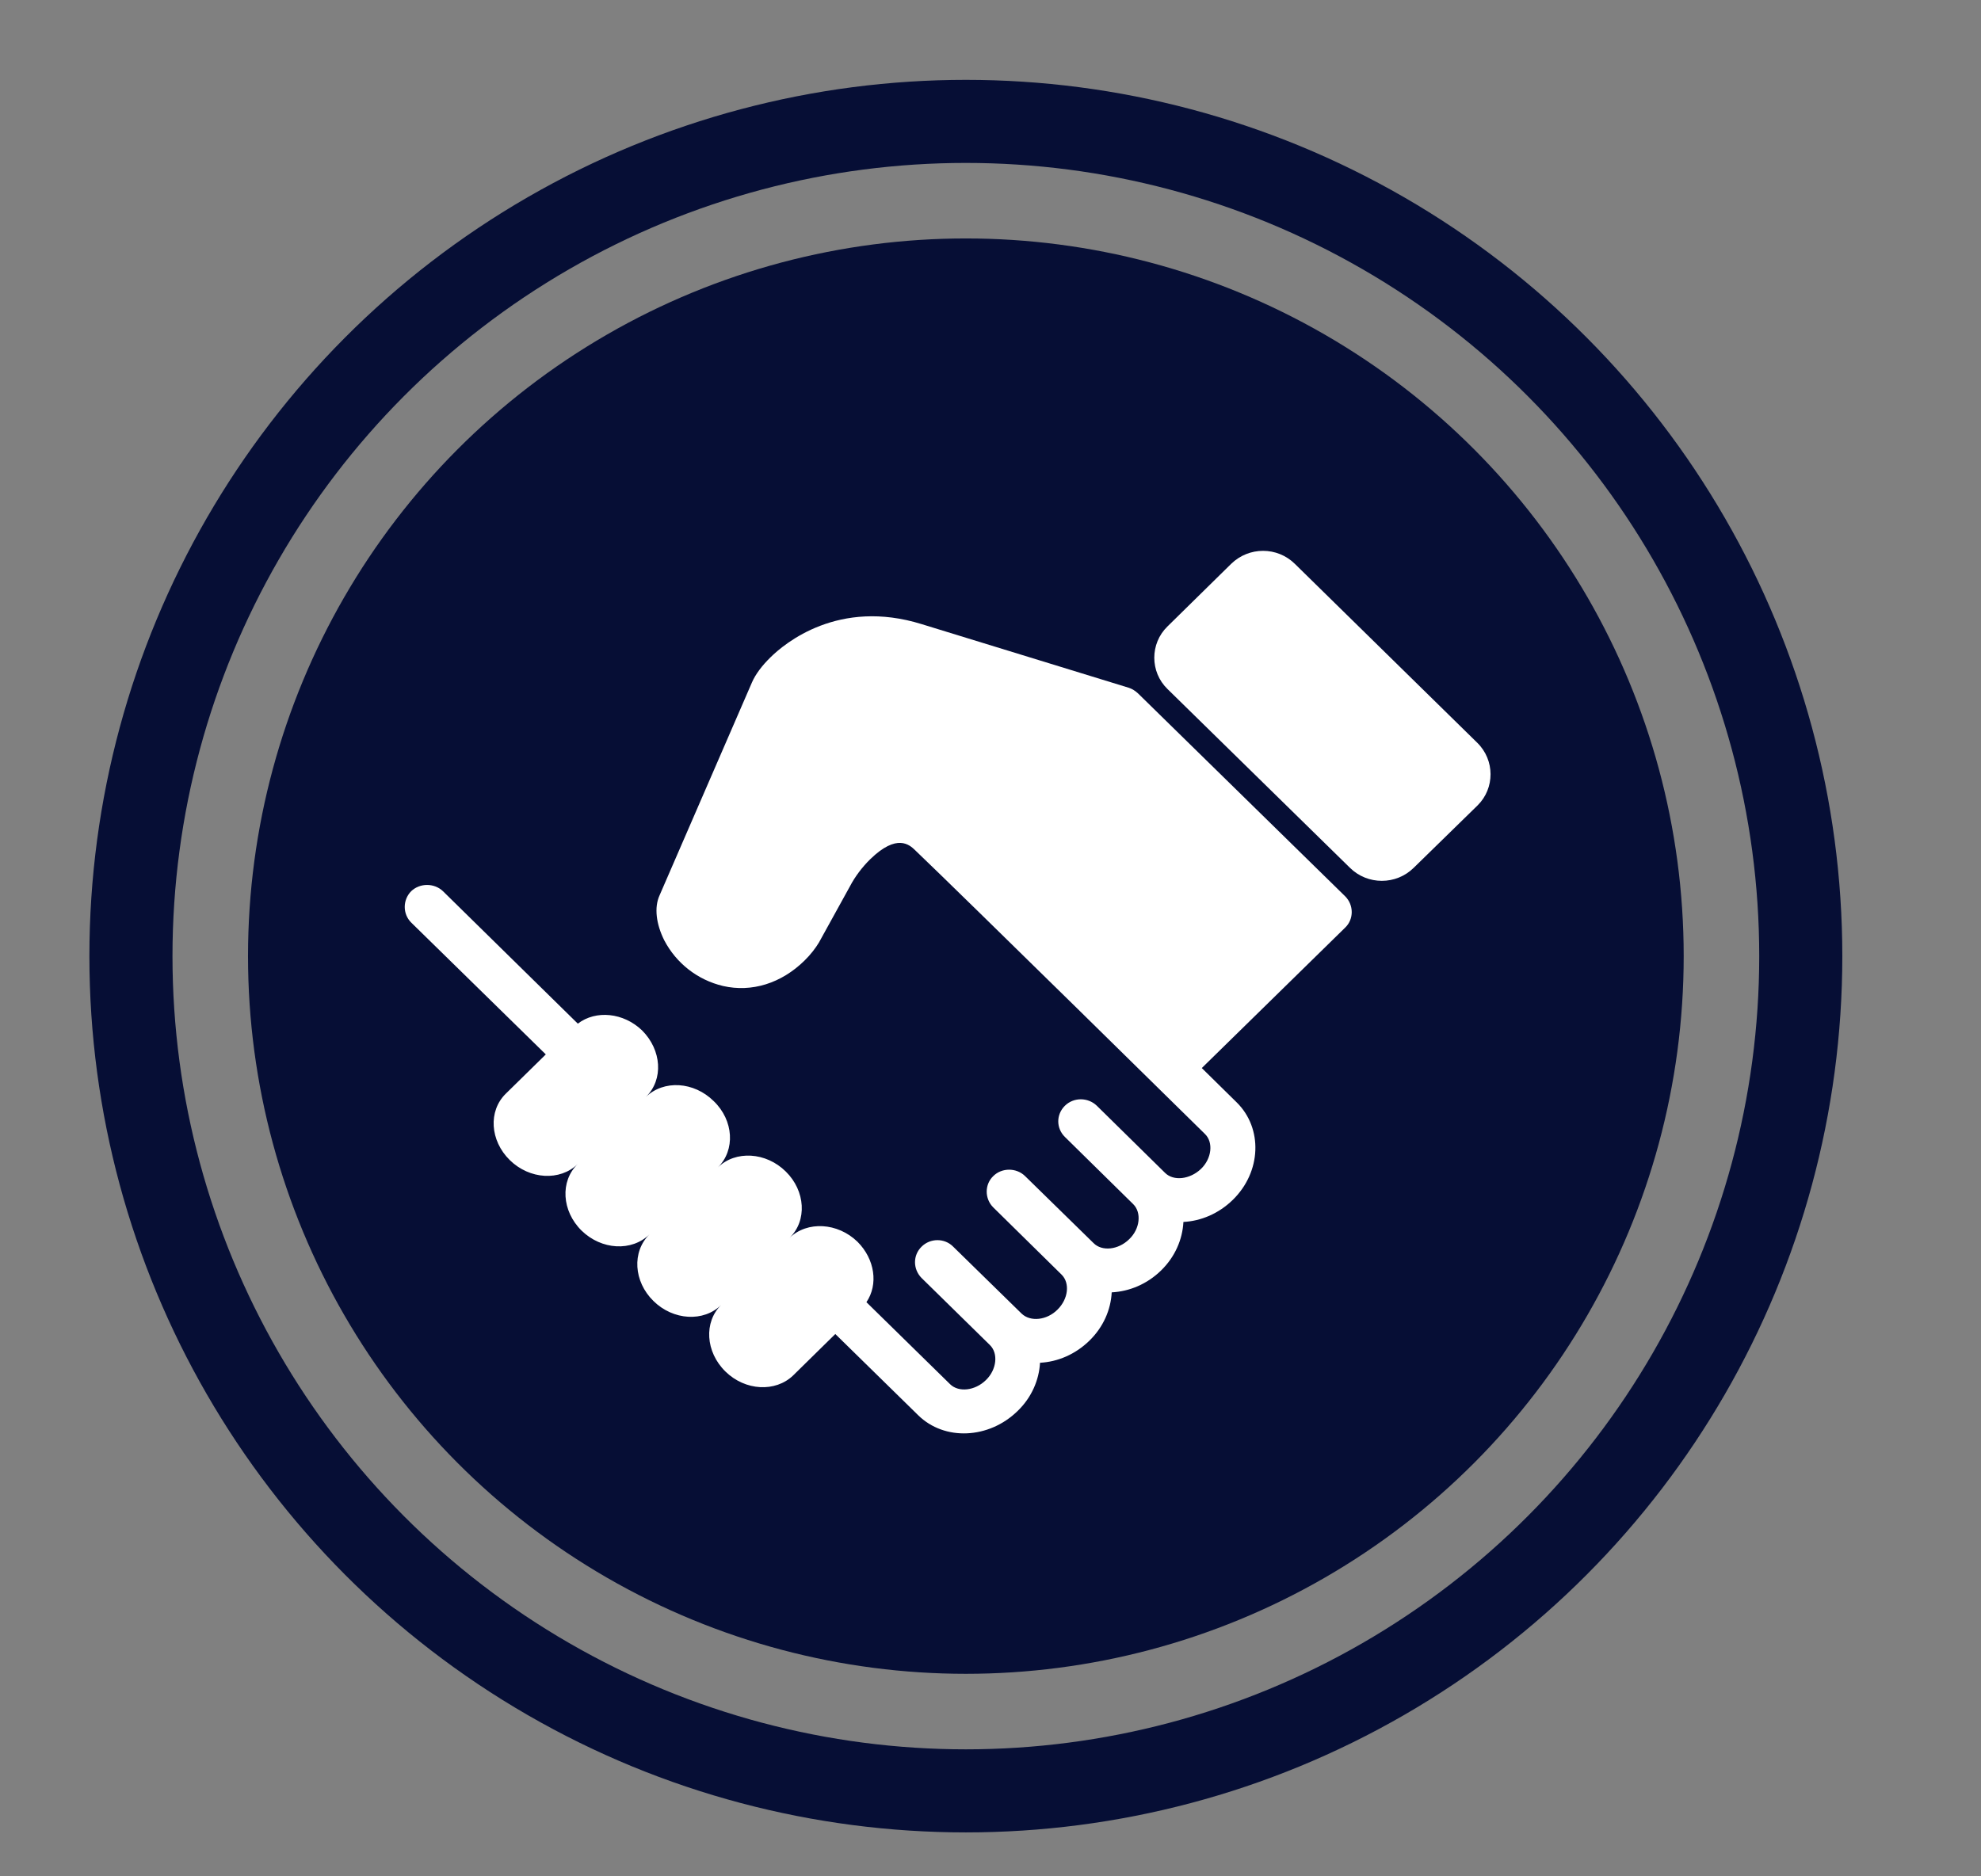
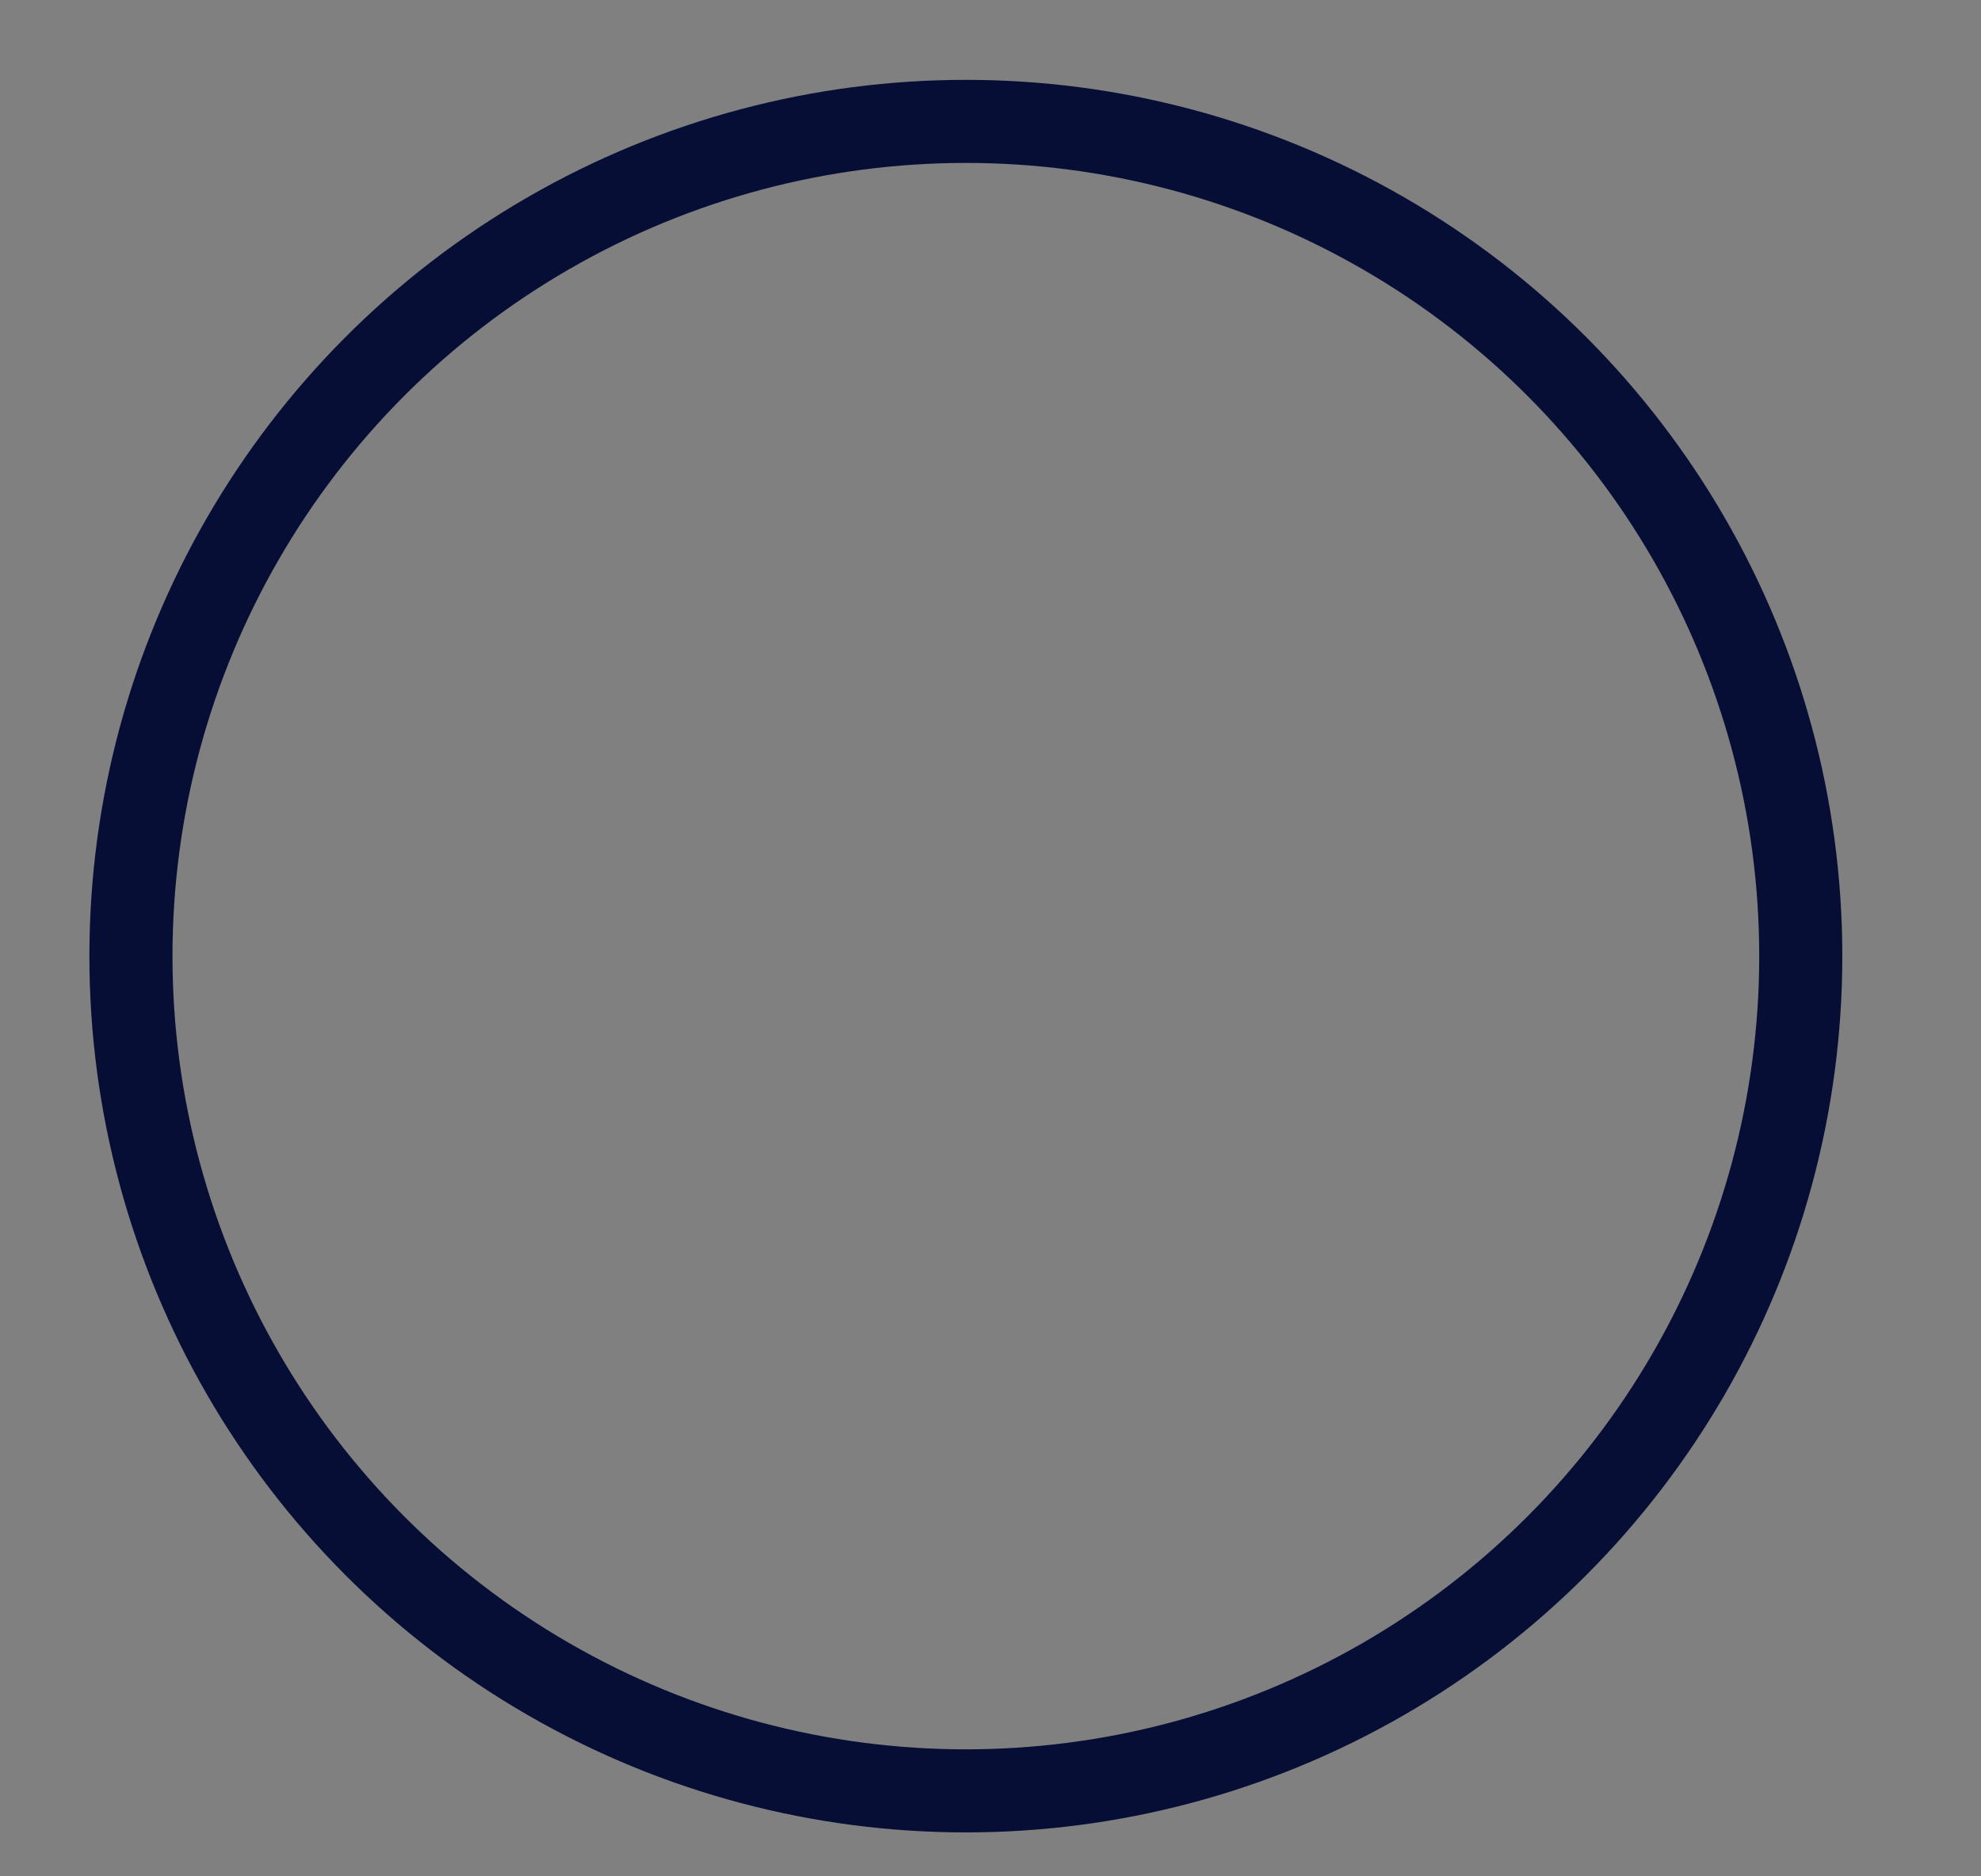
<svg xmlns="http://www.w3.org/2000/svg" version="1.1" id="Capa_1" x="0px" y="0px" width="333.785px" height="316.215px" viewBox="0 0 333.785 316.215" enable-background="new 0 0 333.785 316.215" xml:space="preserve">
  <rect x="0" y="0" width="333.785" height="316.215" fill="#808080" stroke="none" />
  <circle fill="none" stroke="#060E35" stroke-width="14" stroke-miterlimit="10" cx="162.74" cy="161.136" r="140.678" />
-   <circle fill="#060E35" cx="162.74" cy="161.136" r="120.951" />
  <g>
-     <path fill="#FFFFFF" d="M191.761,116.87c-0.461-0.43-0.98-0.767-1.533-0.95l-34.92-10.731c-13.981-4.353-23.056,3.188-25.508,5.611   c-1.41,1.379-2.514,2.851-3.097,4.2l-15.575,35.901c-0.92,2.023-0.582,4.813,0.797,7.572c2.023,3.863,5.61,6.684,9.903,7.695   c4.813,1.104,9.811-0.429,13.735-4.292c1.012-0.981,1.871-2.115,2.422-3.035l5.243-9.504c0.828-1.595,2.084-3.25,3.403-4.538   c4.506-4.384,6.622-2.422,7.542-1.532c7.818,7.449,48.839,47.827,48.839,47.827c1.472,1.411,1.165,4.17-0.675,5.918   c-1.839,1.747-4.599,2.085-6.038,0.644l-11.498-11.313c-1.502-1.44-3.894-1.44-5.365,0c-1.502,1.473-1.502,3.802,0,5.273   l11.497,11.313c1.44,1.41,1.165,4.17-0.675,5.917c-1.84,1.809-4.599,2.085-6.01,0.644l-11.527-11.282   c-1.471-1.441-3.924-1.441-5.365,0c-1.471,1.411-1.471,3.802,0,5.273l11.527,11.344c1.411,1.41,1.135,4.077-0.705,5.887   c-1.808,1.809-4.566,2.084-6.039,0.674l-11.529-11.282c-1.441-1.472-3.863-1.472-5.334,0c-1.472,1.44-1.472,3.771,0,5.272   l11.497,11.283c1.472,1.41,1.165,4.169-0.644,5.917c-1.839,1.809-4.599,2.115-6.04,0.705l-14.103-13.827   c2.024-2.974,1.441-7.235-1.502-10.179c-3.342-3.25-8.462-3.525-11.436-0.675c2.974-2.882,2.667-7.909-0.644-11.159   c-3.342-3.312-8.493-3.587-11.436-0.705c2.943-2.913,2.667-7.91-0.705-11.16c-3.342-3.312-8.431-3.618-11.436-0.705   c3.005-2.943,2.667-7.91-0.644-11.221c-3.127-3.005-7.788-3.465-10.823-1.135l-22.718-22.319c-1.472-1.41-3.894-1.41-5.365,0   c-1.441,1.472-1.441,3.832,0,5.273l22.688,22.228l-6.745,6.622c-2.974,2.913-2.667,7.91,0.675,11.19s8.462,3.557,11.436,0.675   c-2.974,2.881-2.698,7.91,0.674,11.221c3.342,3.25,8.431,3.557,11.436,0.613c-3.004,2.943-2.667,7.971,0.645,11.222   c3.341,3.312,8.492,3.587,11.436,0.674c-2.943,2.882-2.667,7.91,0.705,11.222c3.342,3.28,8.431,3.525,11.405,0.674l7.113-6.99   l13.95,13.675c4.445,4.384,11.957,4.016,16.77-0.706c2.36-2.269,3.617-5.243,3.771-8.124c2.975-0.153,5.947-1.411,8.309-3.71   c2.36-2.3,3.617-5.213,3.771-8.155c2.974-0.153,5.948-1.38,8.31-3.68c2.361-2.299,3.617-5.242,3.771-8.186   c2.974-0.153,5.948-1.41,8.308-3.709c4.846-4.722,5.09-12.08,0.676-16.434l-5.887-5.794l24.16-23.669   c1.471-1.41,1.471-3.802,0-5.273L191.761,116.87L191.761,116.87z" />
-     <path fill="#FFFFFF" d="M248.909,125.178l-30.72-30.138c-2.975-2.943-7.757-2.943-10.762,0l-10.73,10.547   c-2.943,2.882-2.943,7.634,0,10.516l30.751,30.138c2.974,2.943,7.787,2.943,10.761,0l10.762-10.516   C251.882,132.842,251.882,128.09,248.909,125.178L248.909,125.178z" />
-     <path fill="#FFFFFF" d="M232.783,140.539c-3.434,0-6.225-2.729-6.225-6.102c0-3.373,2.76-6.132,6.225-6.132   s6.254,2.729,6.254,6.132C239.037,137.809,236.216,140.539,232.783,140.539z" />
-   </g>
+     </g>
</svg>